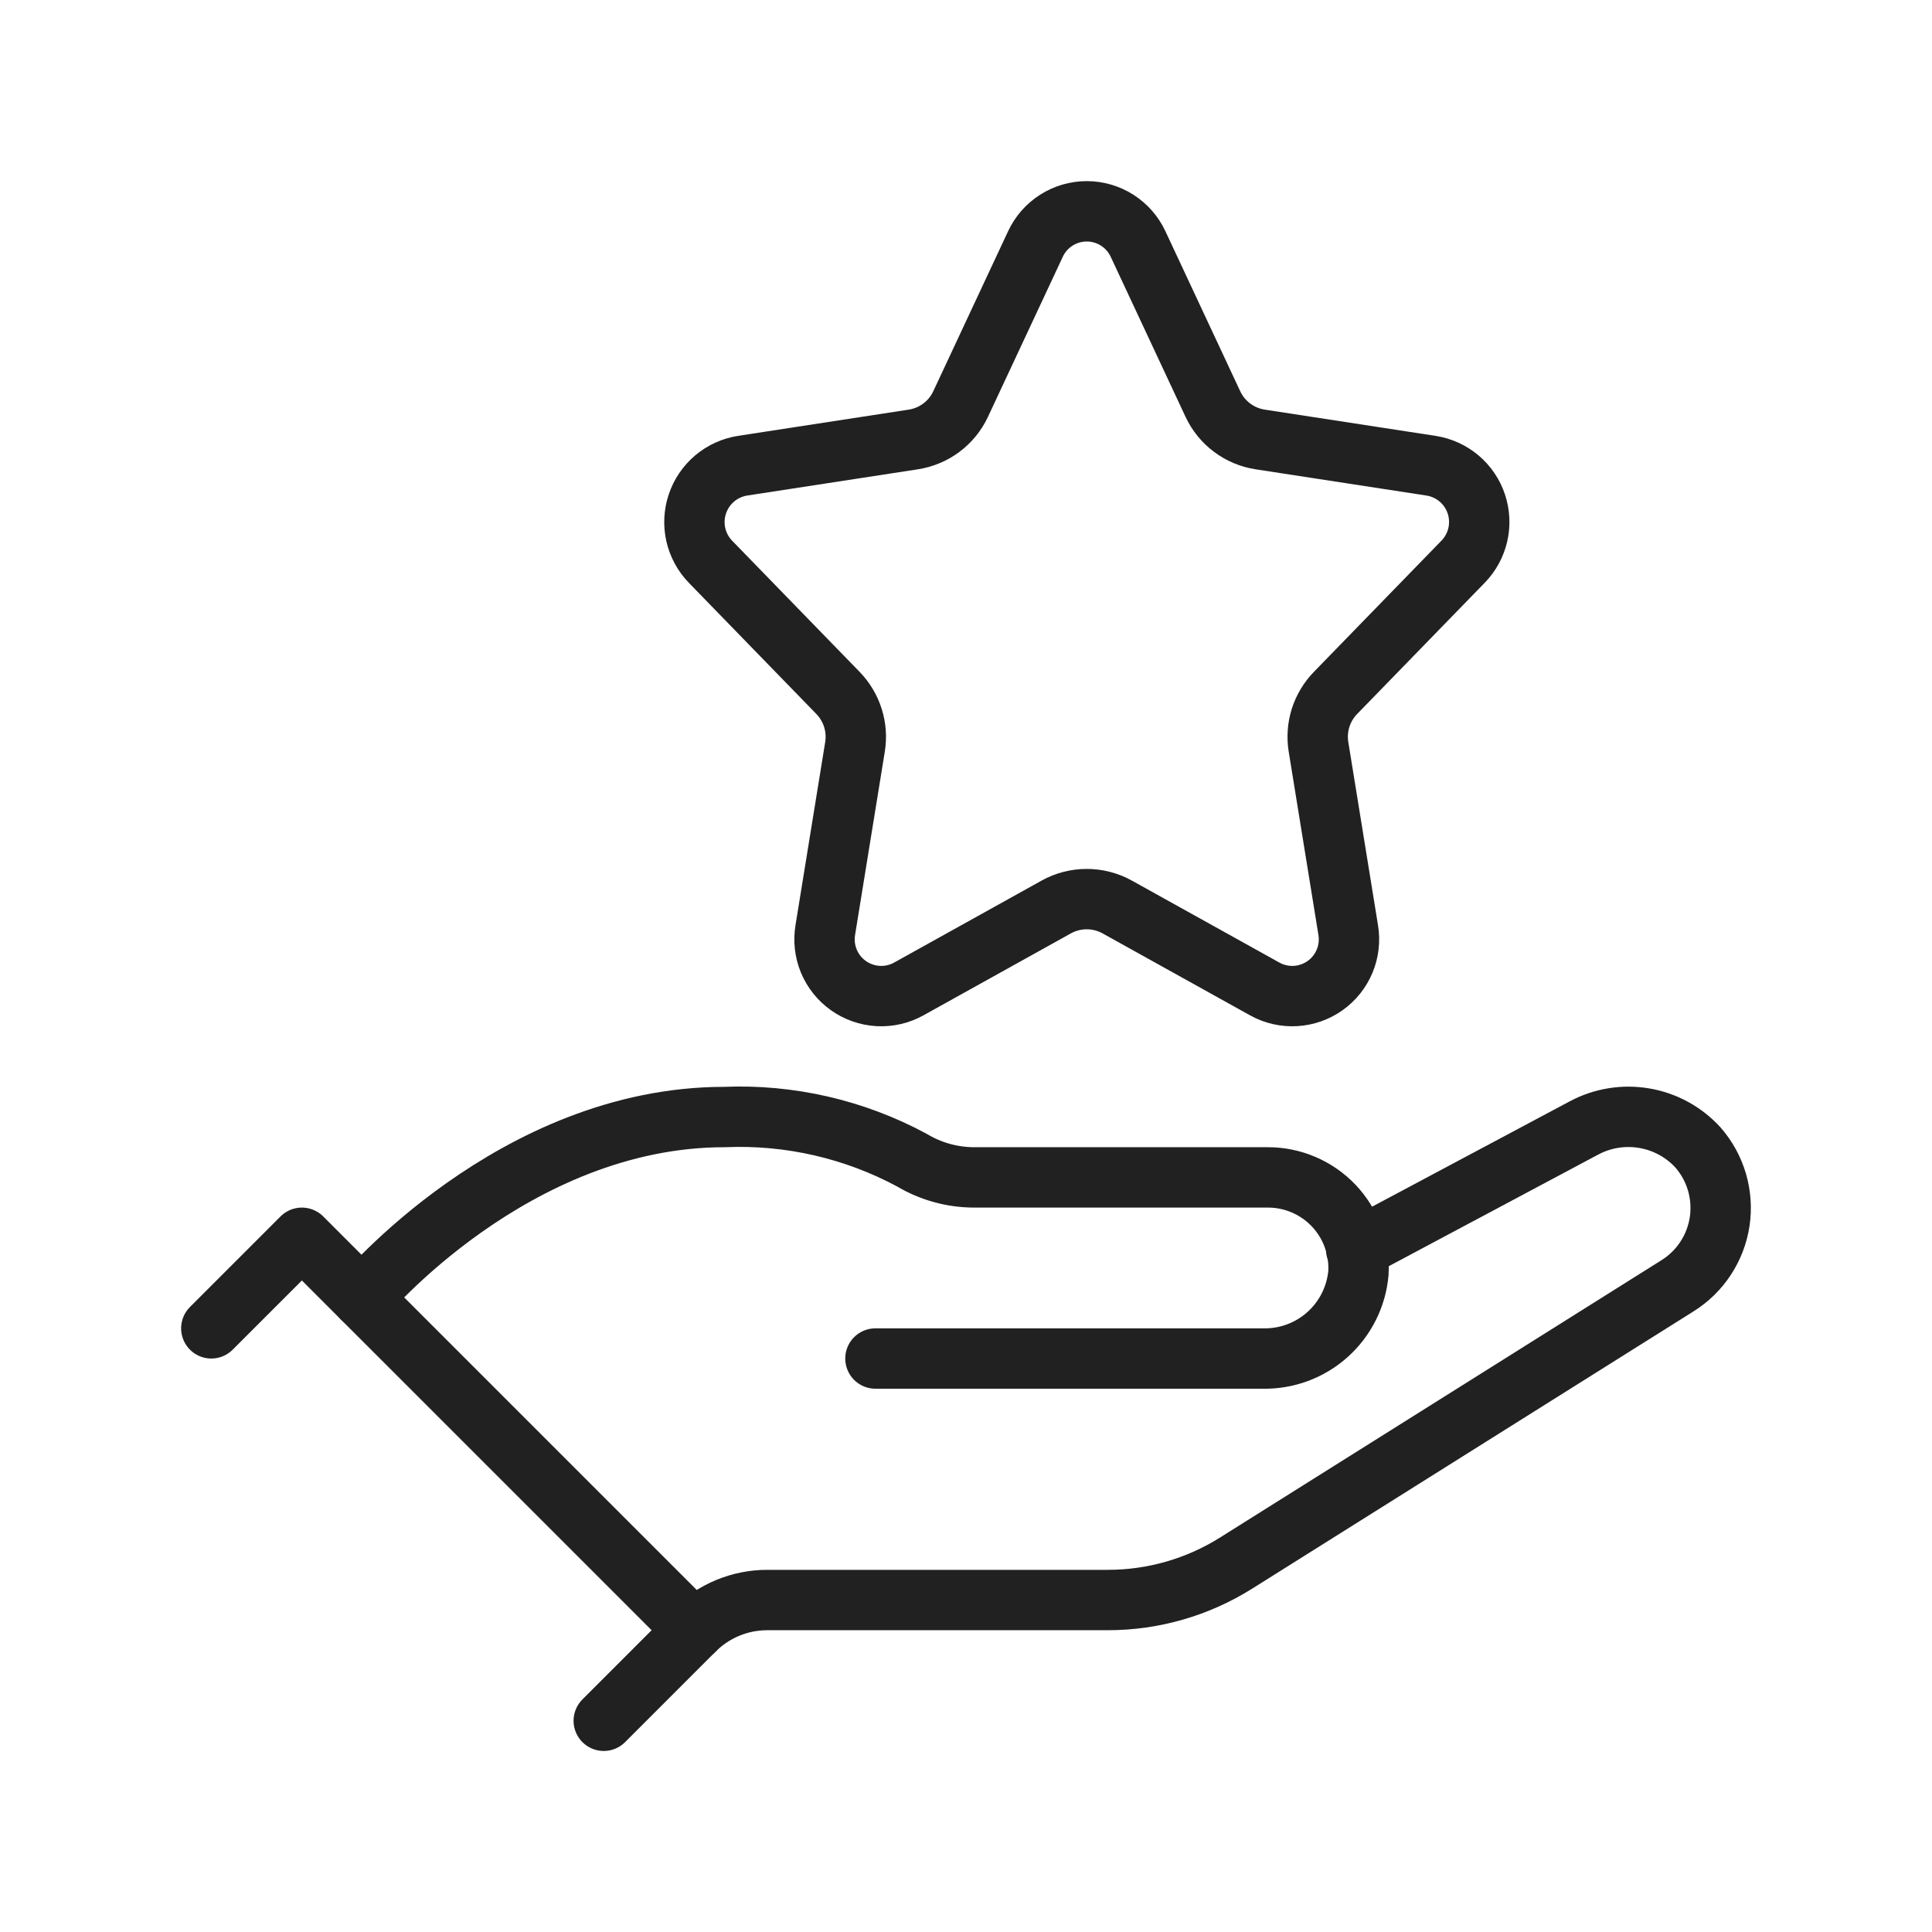
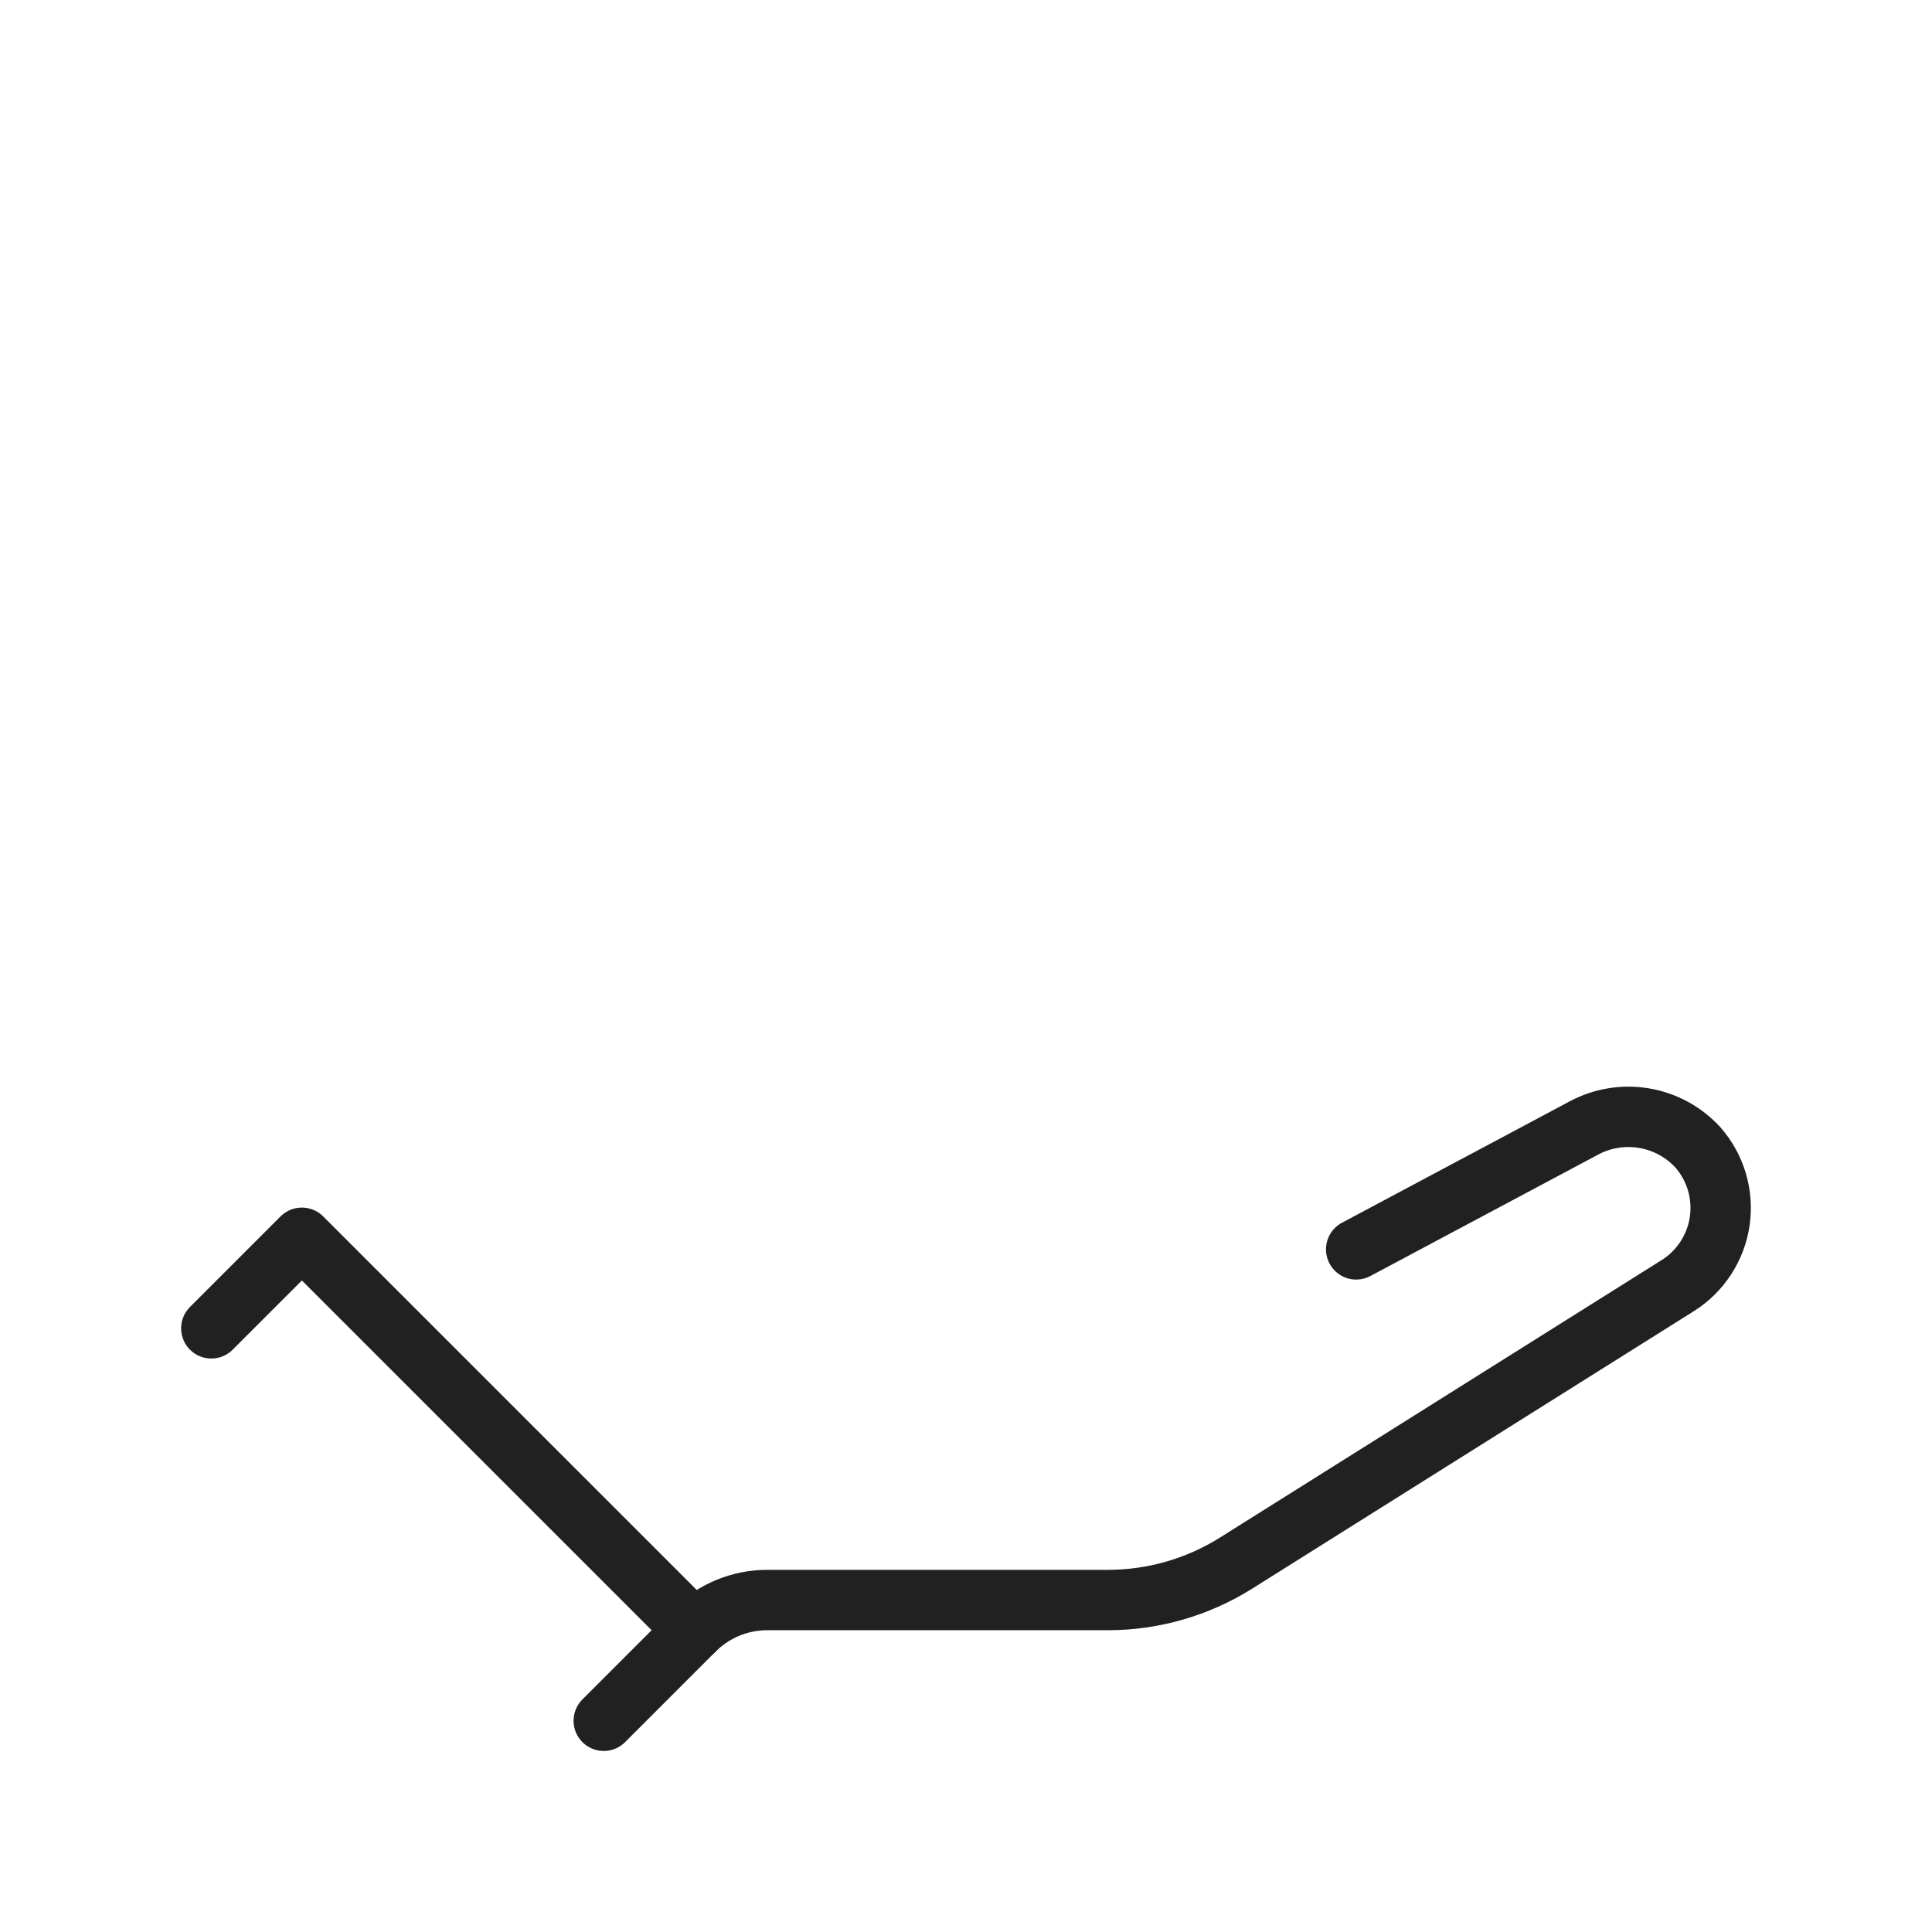
<svg xmlns="http://www.w3.org/2000/svg" width="64" height="64" viewBox="0 0 64 64" fill="none">
  <g clip-path="url(#clip0_2838_121521)">
    <path d="M7 44.003L10 41.003L23 54.003L20 57.003" stroke="#212121" stroke-width="2" stroke-linecap="round" stroke-linejoin="round" />
    <path d="M44.925 41.387L52.469 37.366C53.081 37.039 53.783 36.925 54.467 37.041C55.151 37.157 55.776 37.498 56.245 38.009C56.536 38.341 56.751 38.732 56.876 39.155C57 39.578 57.031 40.023 56.967 40.46C56.902 40.896 56.743 41.313 56.501 41.682C56.259 42.051 55.94 42.363 55.565 42.596L40.951 51.777C39.678 52.578 38.204 53.003 36.7 53.003H25.414C24.509 53.003 23.64 53.363 23 54.003" stroke="#212121" stroke-width="2" stroke-linecap="round" stroke-linejoin="round" />
-     <path d="M29 45.003H41.83C42.62 45.02 43.387 44.737 43.975 44.21C44.564 43.683 44.93 42.952 45 42.165C45.022 41.758 44.961 41.35 44.82 40.967C44.679 40.584 44.462 40.234 44.181 39.938C43.9 39.642 43.562 39.407 43.187 39.246C42.812 39.085 42.408 39.002 42 39.003H32.266C31.54 39.001 30.828 38.803 30.205 38.43C28.302 37.406 26.159 36.913 24 37.003C17 37.003 12 43.003 12 43.003" stroke="#212121" stroke-width="2" stroke-linecap="round" stroke-linejoin="round" />
-     <path d="M34.988 30.046L30.1 32.763C29.791 32.934 29.44 33.014 29.087 32.994C28.734 32.974 28.395 32.855 28.106 32.651C27.818 32.447 27.593 32.166 27.457 31.84C27.322 31.514 27.281 31.156 27.339 30.808L28.323 24.74C28.375 24.419 28.351 24.091 28.253 23.781C28.156 23.472 27.987 23.189 27.761 22.956L23.538 18.611C23.296 18.362 23.128 18.052 23.05 17.713C22.974 17.375 22.991 17.022 23.102 16.693C23.212 16.364 23.41 16.072 23.676 15.848C23.941 15.625 24.263 15.479 24.606 15.426L30.254 14.558C30.591 14.506 30.911 14.372 31.185 14.167C31.458 13.963 31.677 13.694 31.822 13.384L34.3 8.084C34.45 7.76 34.691 7.486 34.992 7.294C35.293 7.102 35.643 7 36 7C36.357 7 36.707 7.102 37.008 7.294C37.309 7.486 37.549 7.76 37.7 8.084L40.178 13.384C40.323 13.694 40.541 13.963 40.815 14.167C41.088 14.372 41.408 14.506 41.746 14.558L47.403 15.427C47.745 15.48 48.066 15.626 48.331 15.848C48.596 16.072 48.794 16.363 48.904 16.691C49.014 17.02 49.032 17.372 48.955 17.709C48.878 18.047 48.71 18.357 48.469 18.605L44.239 22.956C44.013 23.189 43.844 23.472 43.746 23.781C43.649 24.091 43.625 24.419 43.677 24.74L44.661 30.808C44.719 31.156 44.678 31.514 44.542 31.84C44.406 32.166 44.182 32.447 43.893 32.651C43.605 32.855 43.265 32.974 42.913 32.994C42.56 33.014 42.209 32.934 41.9 32.763L37.011 30.046C36.701 29.874 36.353 29.784 35.999 29.784C35.645 29.784 35.297 29.874 34.988 30.046V30.046Z" stroke="#212121" stroke-width="2" stroke-linejoin="round" />
  </g>
  <defs>
    <clipPath id="clip0_2838_121521">
      <rect width="64" height="64" fill="white" />
    </clipPath>
  </defs>
</svg>